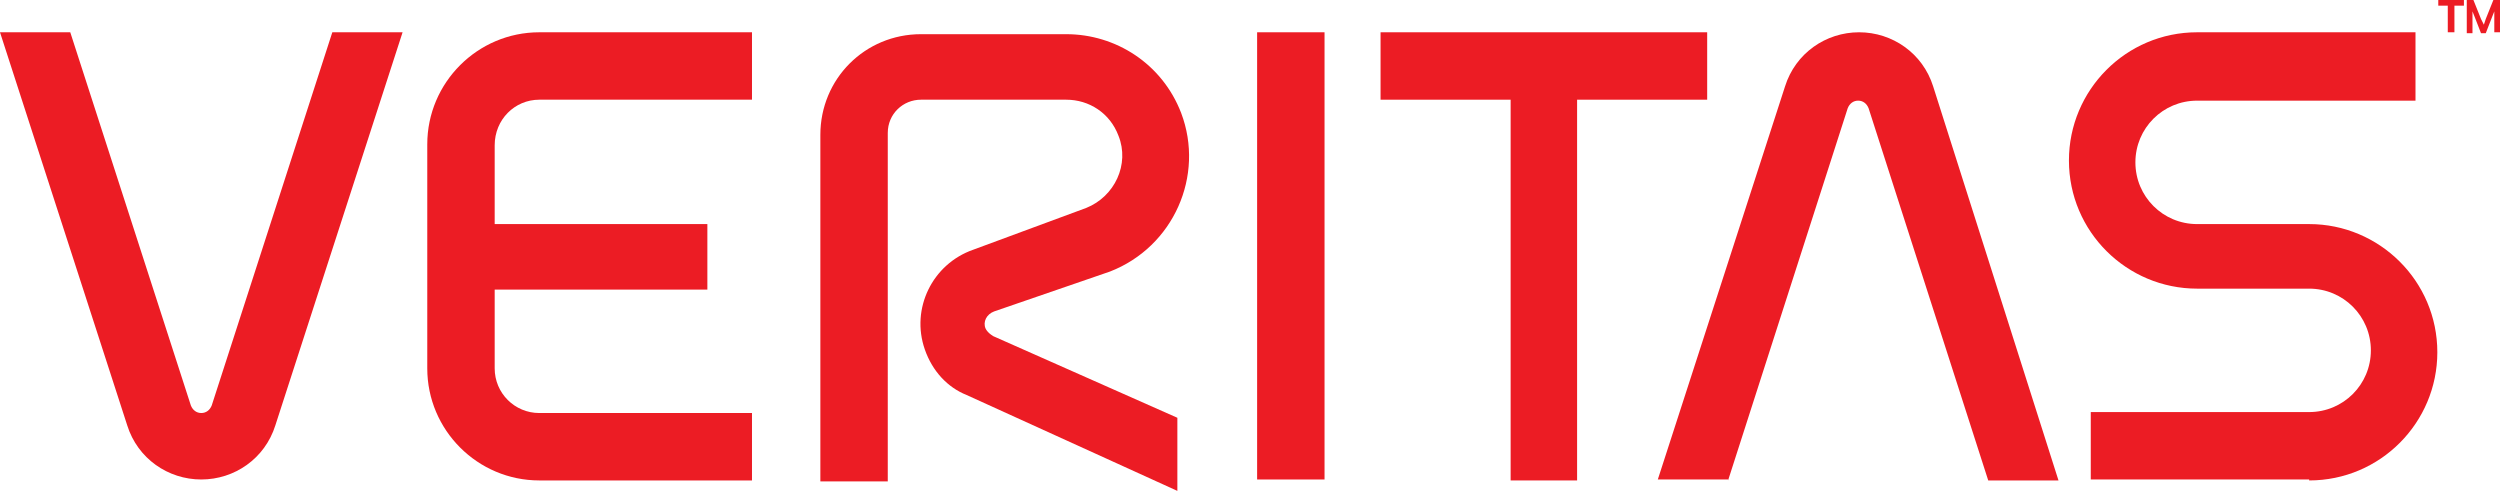
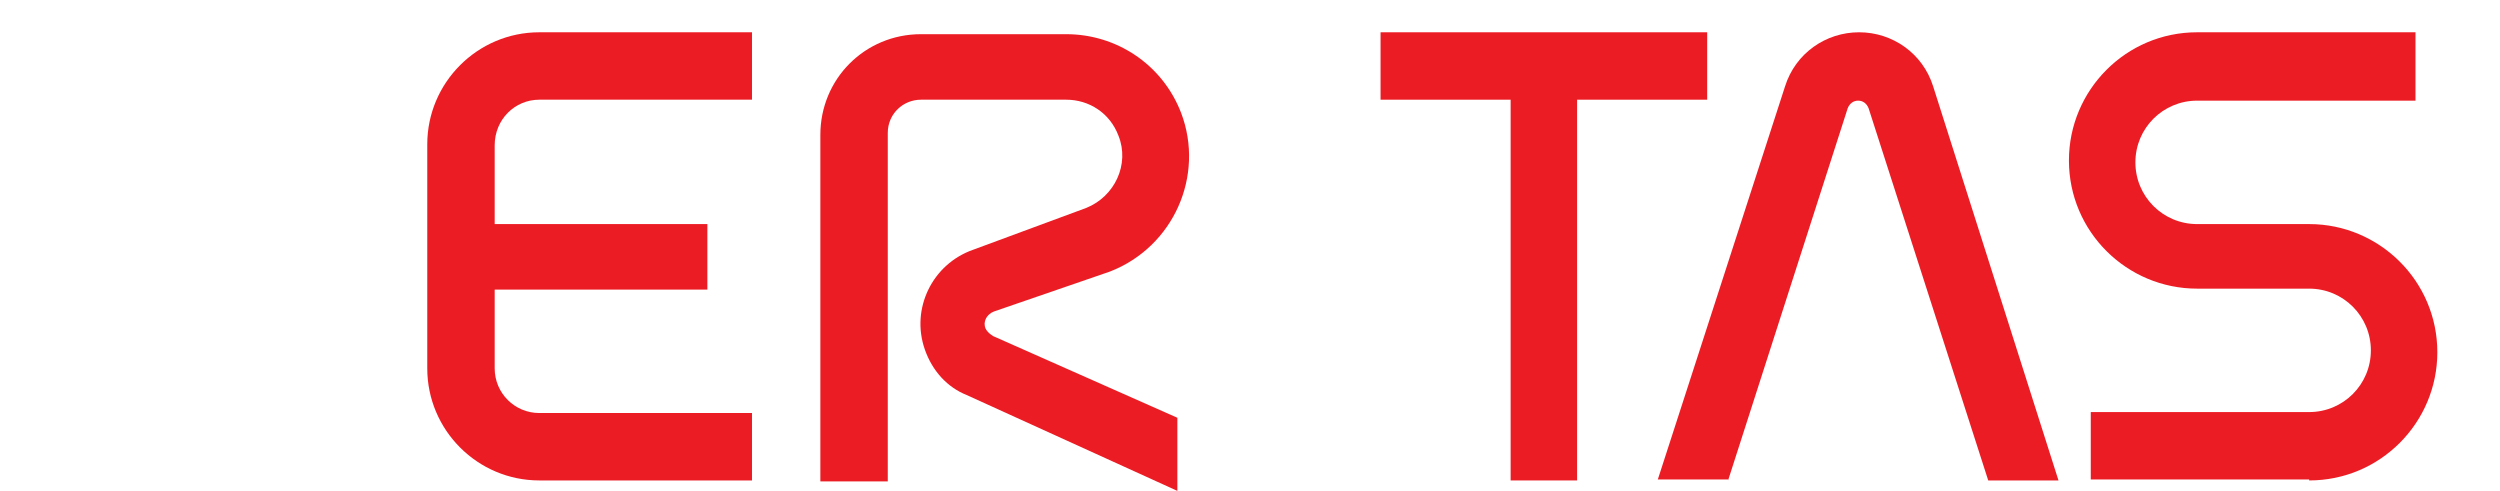
<svg xmlns="http://www.w3.org/2000/svg" version="1.1" id="Layer_1" x="0px" y="0px" viewBox="0 0 263.3 51.7" style="enable-background:new 0 0 263.3 51.7;" xml:space="preserve">
  <style type="text/css">
	.st0{fill:#EC1C24;}
</style>
  <g>
    <path class="st0" d="M93.5,14c0-2,1.6-3.5,3.5-3.5h15.3c2.4,0,4.6,1.4,5.5,3.8c1.2,3-0.4,6.4-3.4,7.6l-11.9,4.4   c-4.3,1.5-6.6,6.2-5.1,10.5c0.8,2.3,2.4,4,4.4,4.8l22.2,10.1v-7.7l-19.4-8.6c-0.3-0.2-0.6-0.4-0.8-0.8c-0.3-0.7,0.1-1.5,0.9-1.8   l12.2-4.2c6.7-2.6,10-10.1,7.5-16.7c-2-5.2-6.9-8.3-12.1-8.3H97c-5.9,0-10.6,4.7-10.6,10.6v36.5h7.1L93.5,14z" />
-     <rect x="132.4" y="3.4" class="st0" width="7.1" height="47.1" />
-     <path class="st0" d="M35,3.4L22.3,42.7c-0.2,0.5-0.6,0.8-1.1,0.8c-0.5,0-0.9-0.3-1.1-0.8L7.4,3.4H0l13.4,41.4   c1.1,3.5,4.3,5.7,7.8,5.7c3.5,0,6.7-2.2,7.8-5.7L42.4,3.4H35z" />
    <path class="st0" d="M182,50.6l12.6-39.2c0.2-0.5,0.6-0.8,1.1-0.8s0.9,0.3,1.1,0.8l12.6,39.2h7.4L203.6,9.1   c-1.1-3.5-4.3-5.7-7.8-5.7c-3.5,0-6.7,2.2-7.8,5.7l-13.4,41.4H182z" />
    <path class="st0" d="M56.8,10.5h22.4V3.4H56.8c-6.5,0-11.8,5.3-11.8,11.8v23.6c0,6.5,5.3,11.8,11.8,11.8h22.4v-7.1H56.8   c-2.6,0-4.7-2.1-4.7-4.7v-8.3h22.4v-6.9H52.1v-8.3C52.1,12.6,54.2,10.5,56.8,10.5" />
    <polygon class="st0" points="179.8,3.4 145.4,3.4 145.4,10.5 159.1,10.5 159.1,50.6 166.1,50.6 166.1,10.5 179.8,10.5  " />
    <path class="st0" d="M243.2,50.6c7.5,0,13.5-6.1,13.5-13.5c0-7.5-6.1-13.5-13.5-13.5h-11.8c-3.6,0-6.5-2.9-6.5-6.5   c0-3.6,2.9-6.5,6.5-6.5h23V3.4h-23c-7.5,0-13.5,6.1-13.5,13.5c0,7.5,6.1,13.5,13.5,13.5l11.8,0c3.6,0,6.5,2.9,6.5,6.5   c0,3.6-2.9,6.5-6.5,6.5l-23,0v7.1H243.2z" />
-     <path class="st0" d="M261.6,2.6l0.2-0.6l0.8-2h0.7v3.4h-0.6V1.8l0-0.6l-0.2,0.5l-0.7,1.8h-0.5l-0.7-1.8l-0.2-0.5l0,0.6v1.7h-0.6V0   h0.7l0.8,2L261.6,2.6z M258.4,3.4h-0.6V0.6h-1V0h2.7v0.6h-1V3.4z" />
  </g>
</svg>